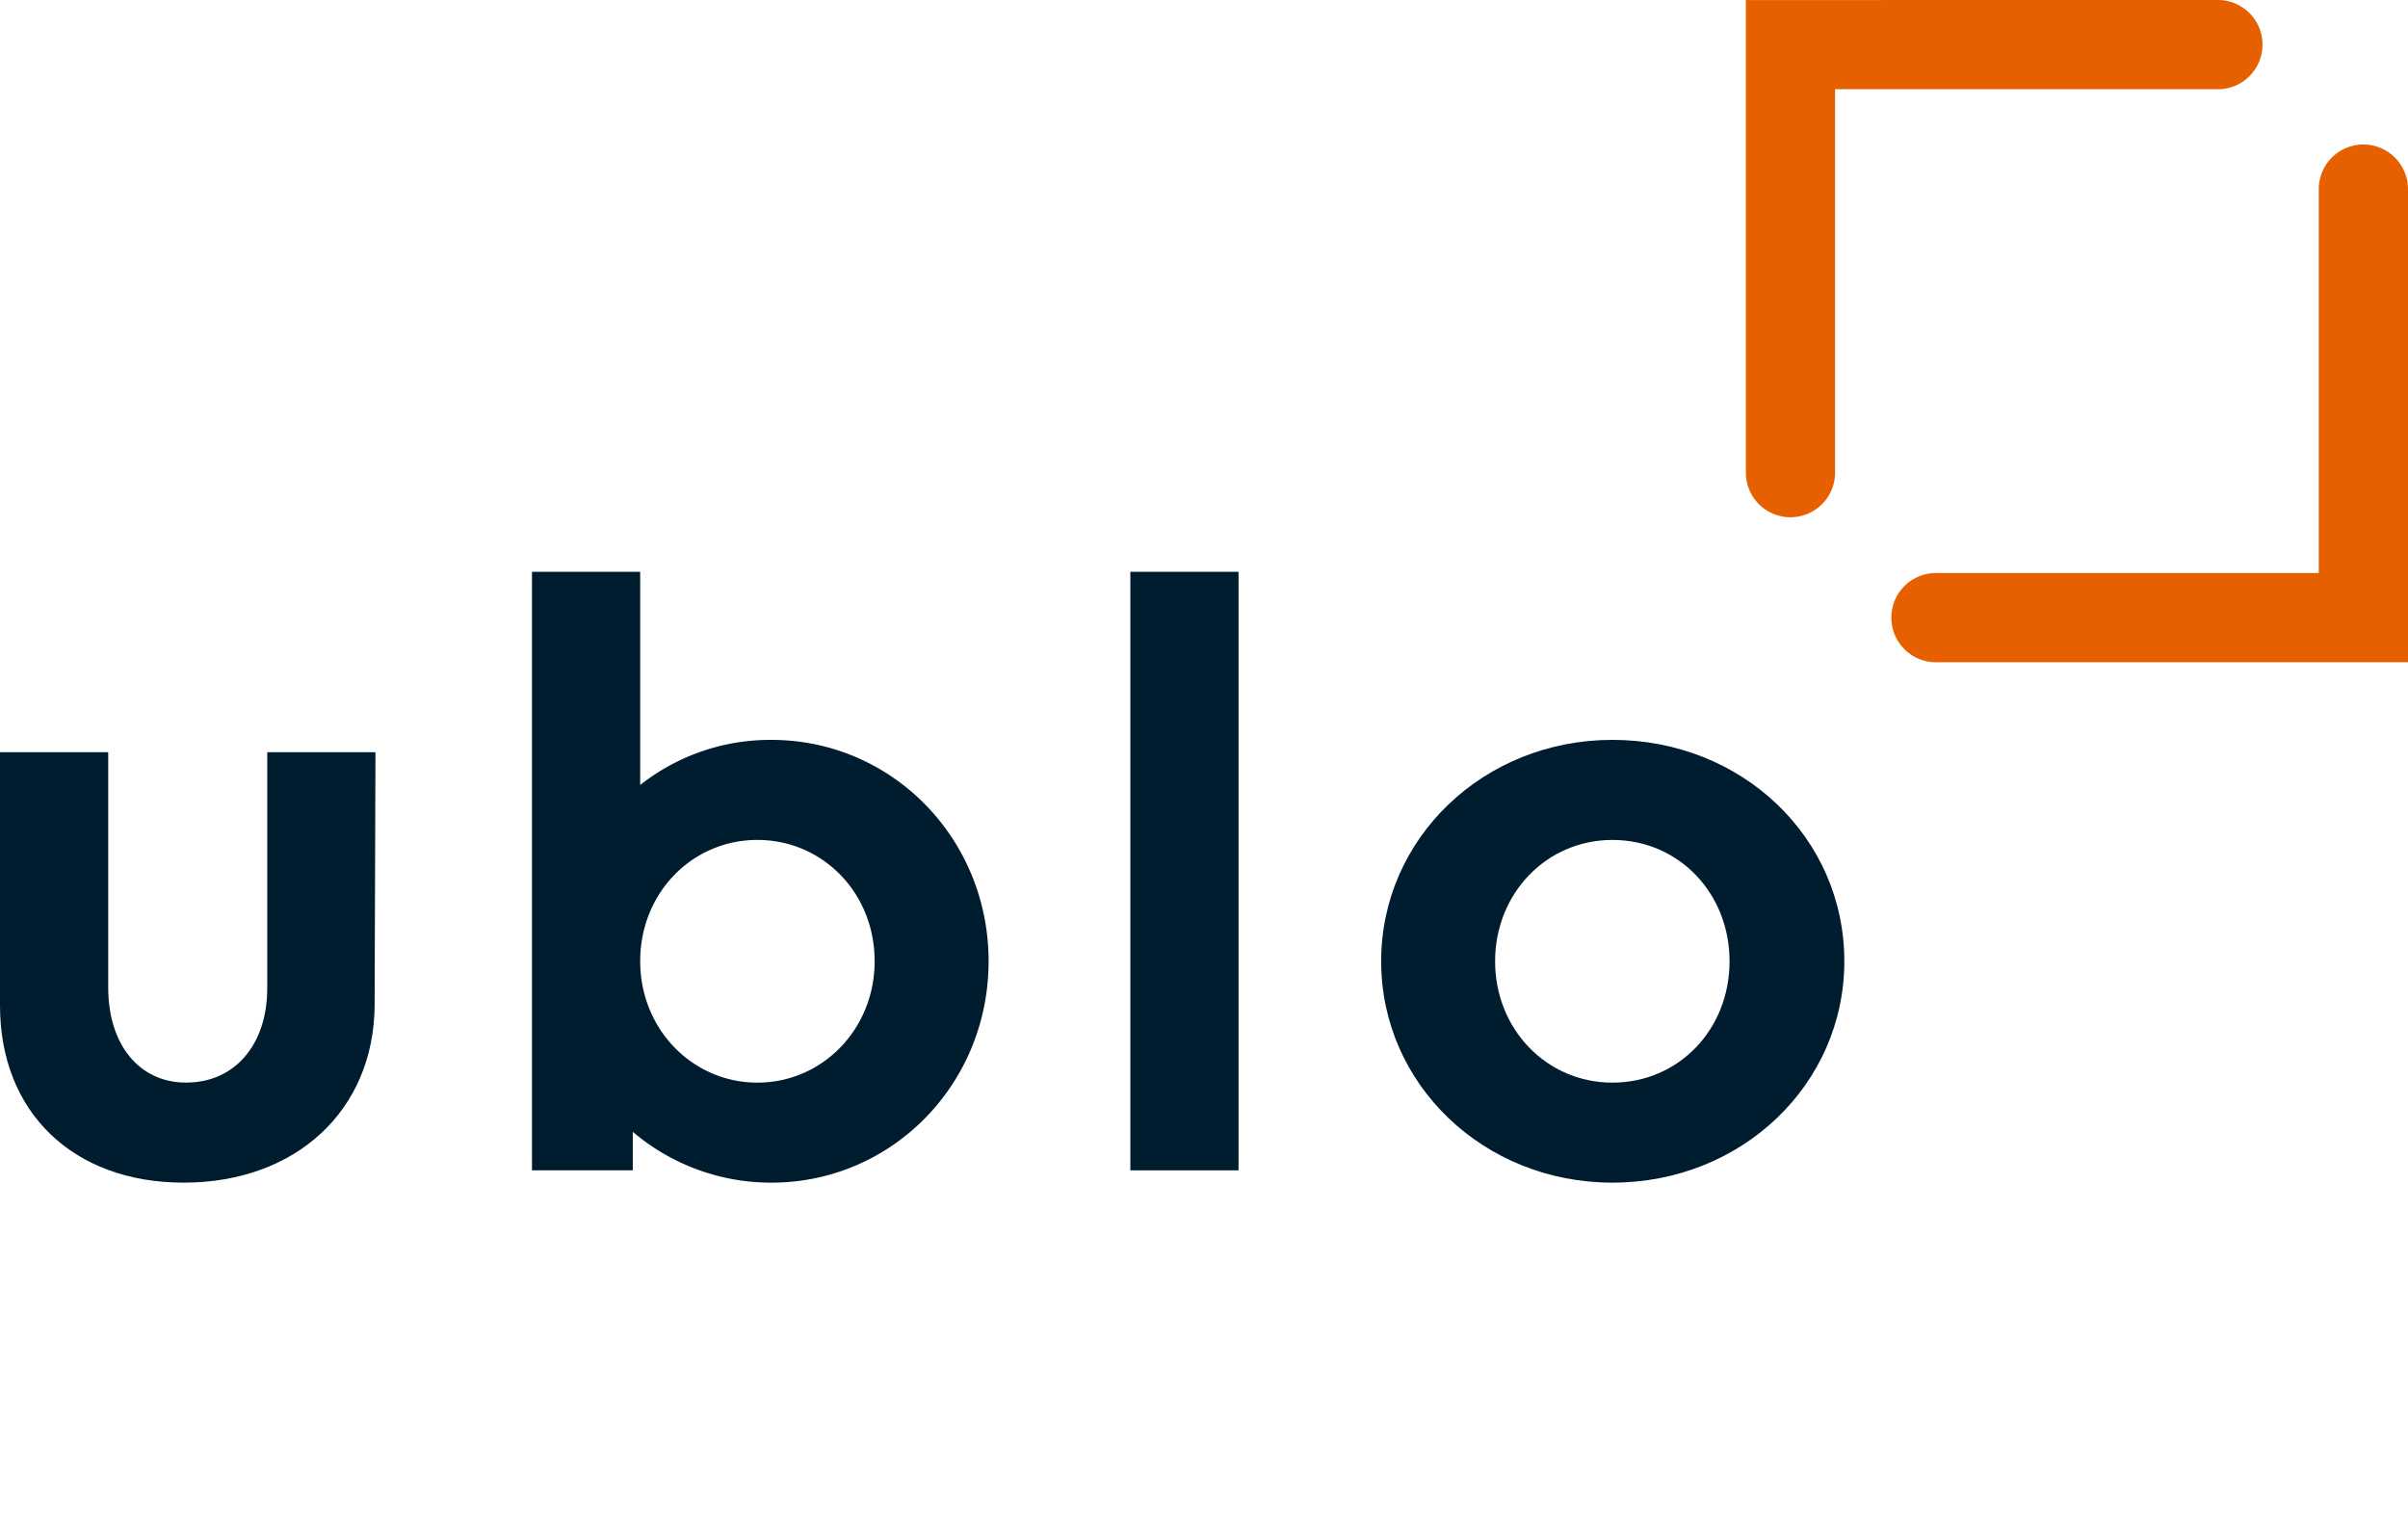
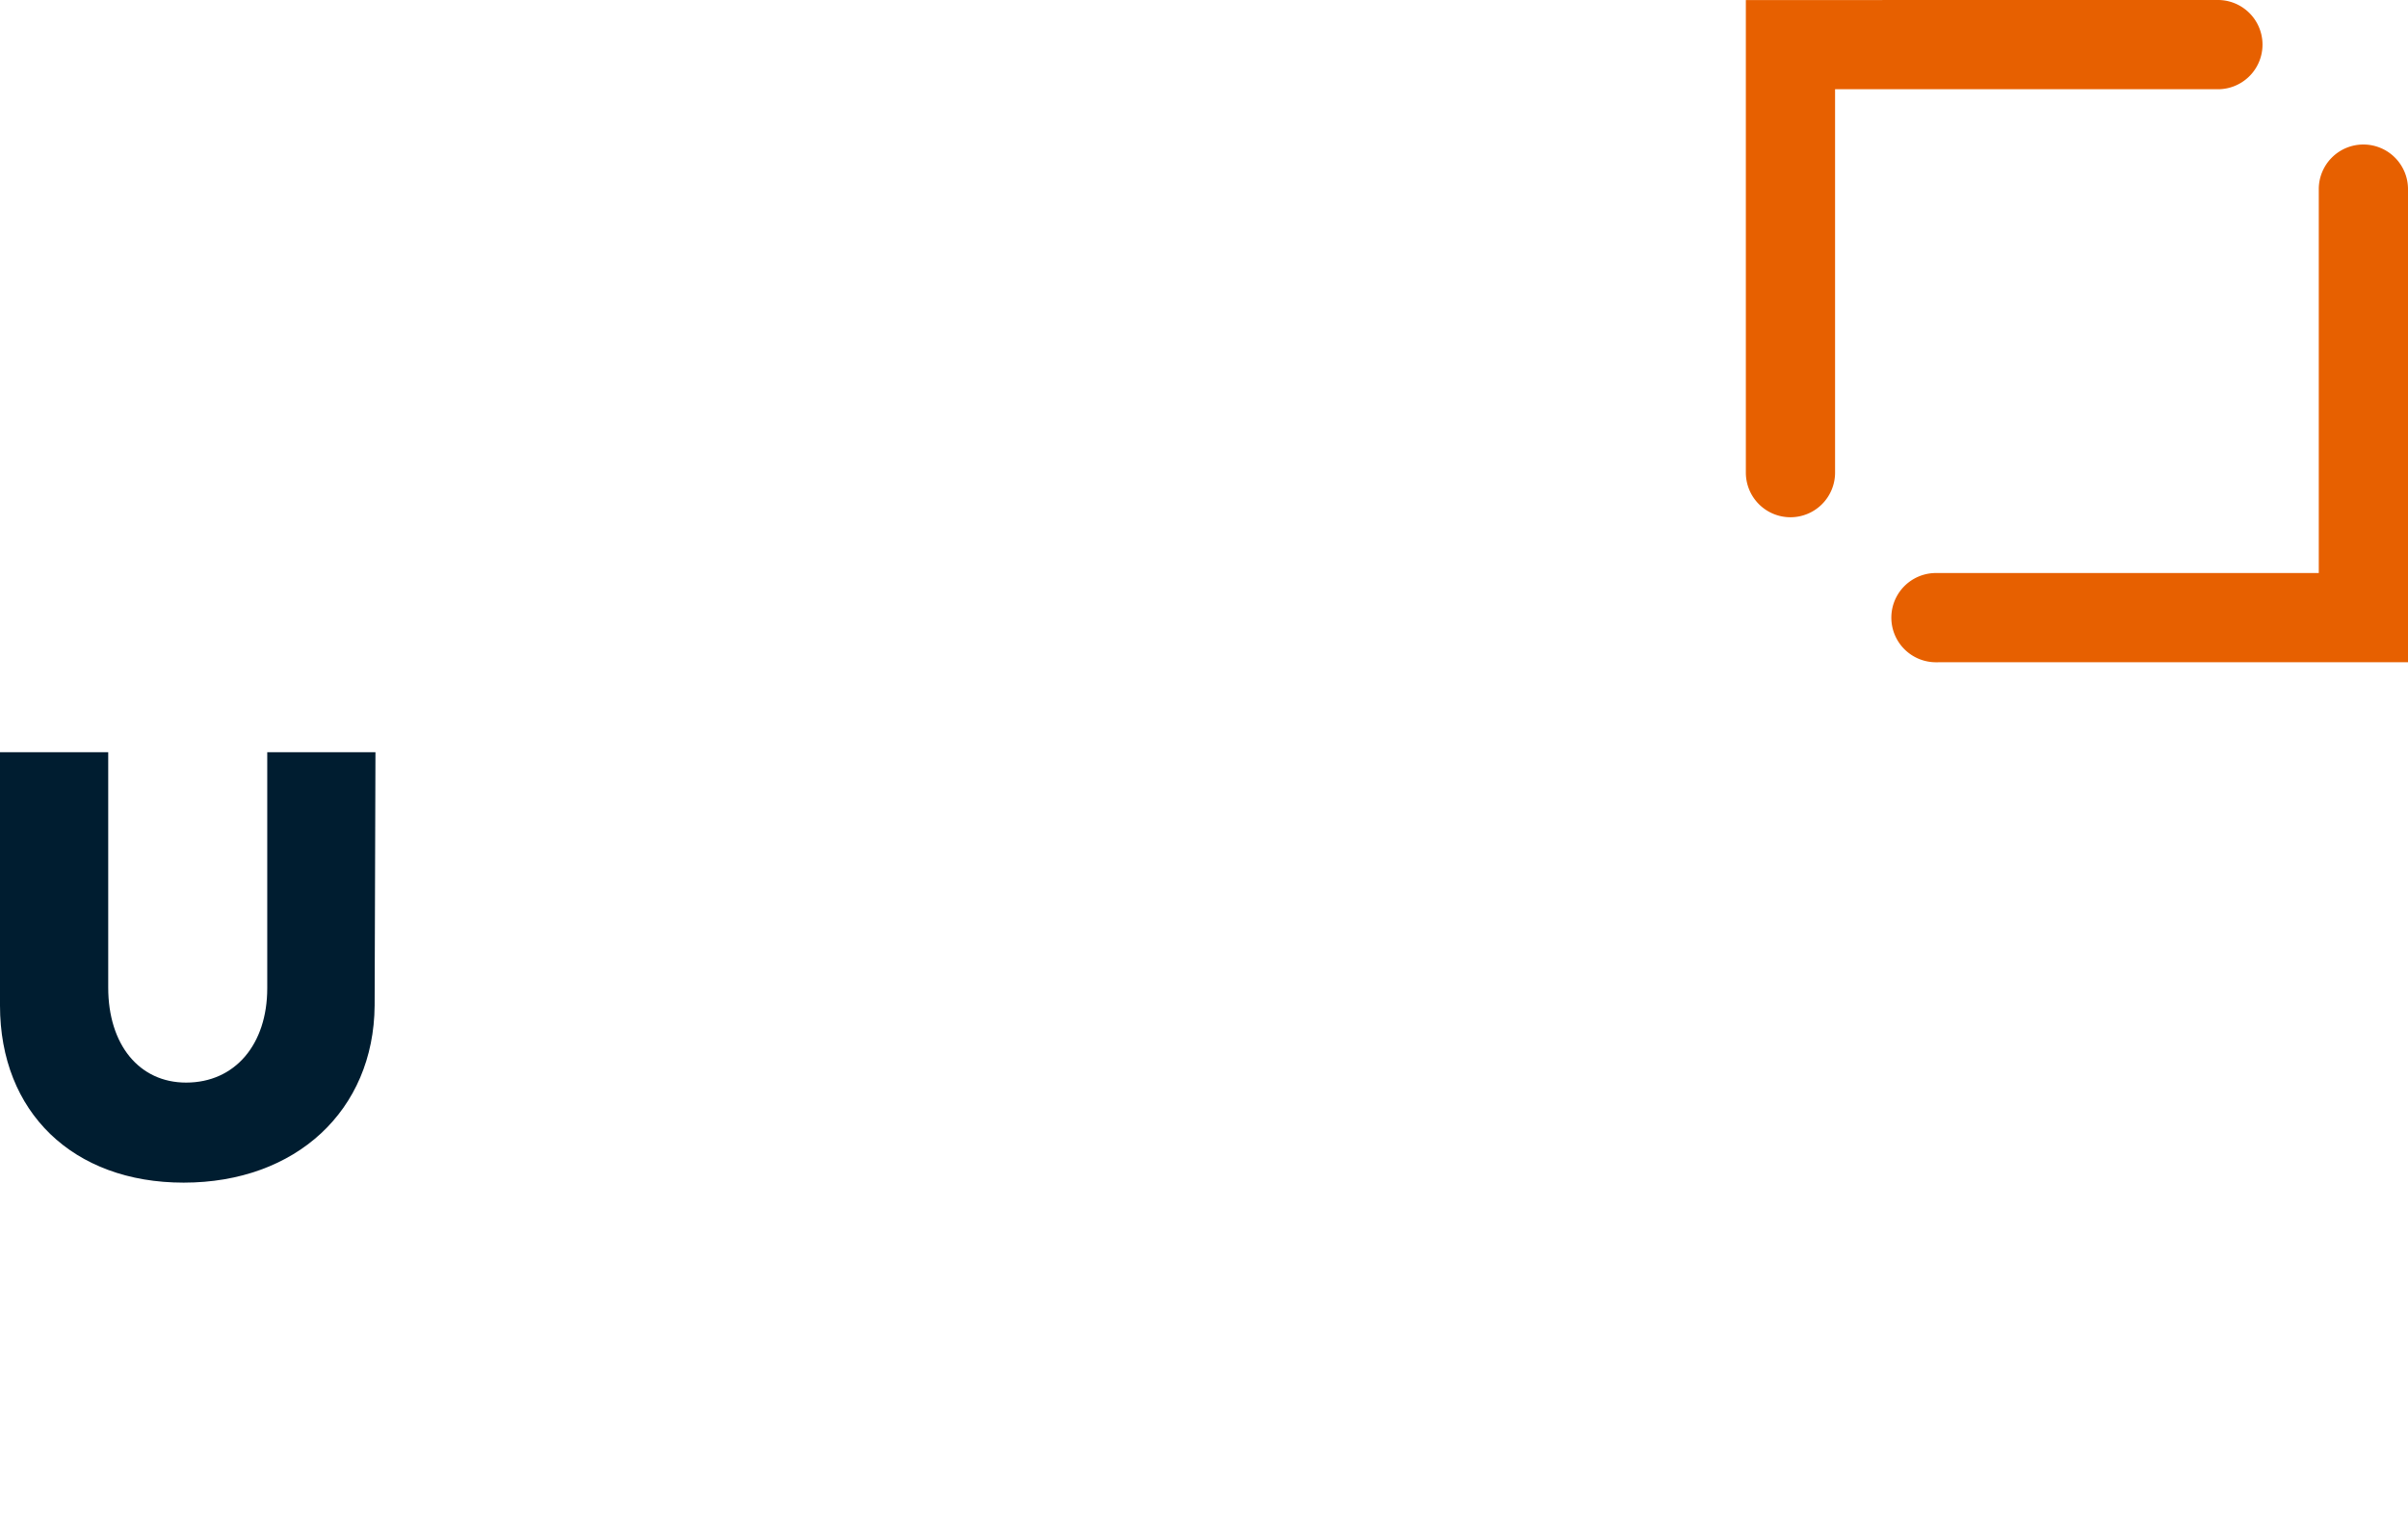
<svg xmlns="http://www.w3.org/2000/svg" id="Groupe_169" data-name="Groupe 169" width="423" height="267.959" viewBox="0 0 423 267.959">
  <defs>
    <clipPath id="clip-path">
      <rect id="Rectangle_1158" data-name="Rectangle 1158" width="423" height="267.959" fill="none" />
    </clipPath>
  </defs>
  <g id="Groupe_168" data-name="Groupe 168" clip-path="url(#clip-path)">
    <path id="Tracé_2189" data-name="Tracé 2189" d="M65.954,67.43l-.145,44.495c-.141,18.432-13.824,31.106-33.551,31.106C12.817,143.031,0,130.647,0,111.925V67.43H19.01v41.329c0,10.08,5.472,16.7,13.679,16.7,8.642,0,14.257-6.769,14.257-16.561V67.43Z" transform="translate(0 64.677)" fill="#001d30" />
-     <path id="Tracé_2190" data-name="Tracé 2190" d="M65.41,149.615v6.767H47.7V51.26H66.709V88.7a36.9,36.9,0,0,1,23.038-7.921c21.169,0,38.163,17.282,38.163,38.882s-16.994,38.882-38.163,38.882a37.491,37.491,0,0,1-24.337-8.928m42.483-29.954c0-12.1-9.216-21.312-20.593-21.312s-20.591,9.216-20.591,21.312c0,11.955,9.216,21.314,20.591,21.314s20.593-9.359,20.593-21.314" transform="translate(45.75 49.167)" fill="#001d30" />
-     <rect id="Rectangle_1156" data-name="Rectangle 1156" width="19.008" height="105.122" transform="translate(198.561 100.427)" fill="#001d30" />
-     <path id="Tracé_2191" data-name="Tracé 2191" d="M164.449,66.326c22.752,0,40.753,17.137,40.753,38.882,0,21.6-18,38.882-40.753,38.882-22.611,0-40.612-17.282-40.612-38.882s18-38.882,40.612-38.882m0,60.2c11.663,0,20.591-9.359,20.591-21.314S176.112,83.9,164.449,83.9c-11.522,0-20.595,9.361-20.595,21.312s9.073,21.314,20.595,21.314" transform="translate(118.782 63.618)" fill="#001d30" />
    <path id="Tracé_2192" data-name="Tracé 2192" d="M164.374,90.845a7.837,7.837,0,0,1-7.837-7.837v-83L239.547,0a7.837,7.837,0,0,1,0,15.673l-67.337,0V83.008a7.837,7.837,0,0,1-7.837,7.837" transform="translate(150.147)" fill="#e76000" />
    <path id="Tracé_2193" data-name="Tracé 2193" d="M177.374,103.845a7.837,7.837,0,0,1,0-15.673l67.337,0V20.837a7.837,7.837,0,1,1,15.673,0v83Z" transform="translate(162.616 12.469)" fill="#e76000" />
  </g>
</svg>